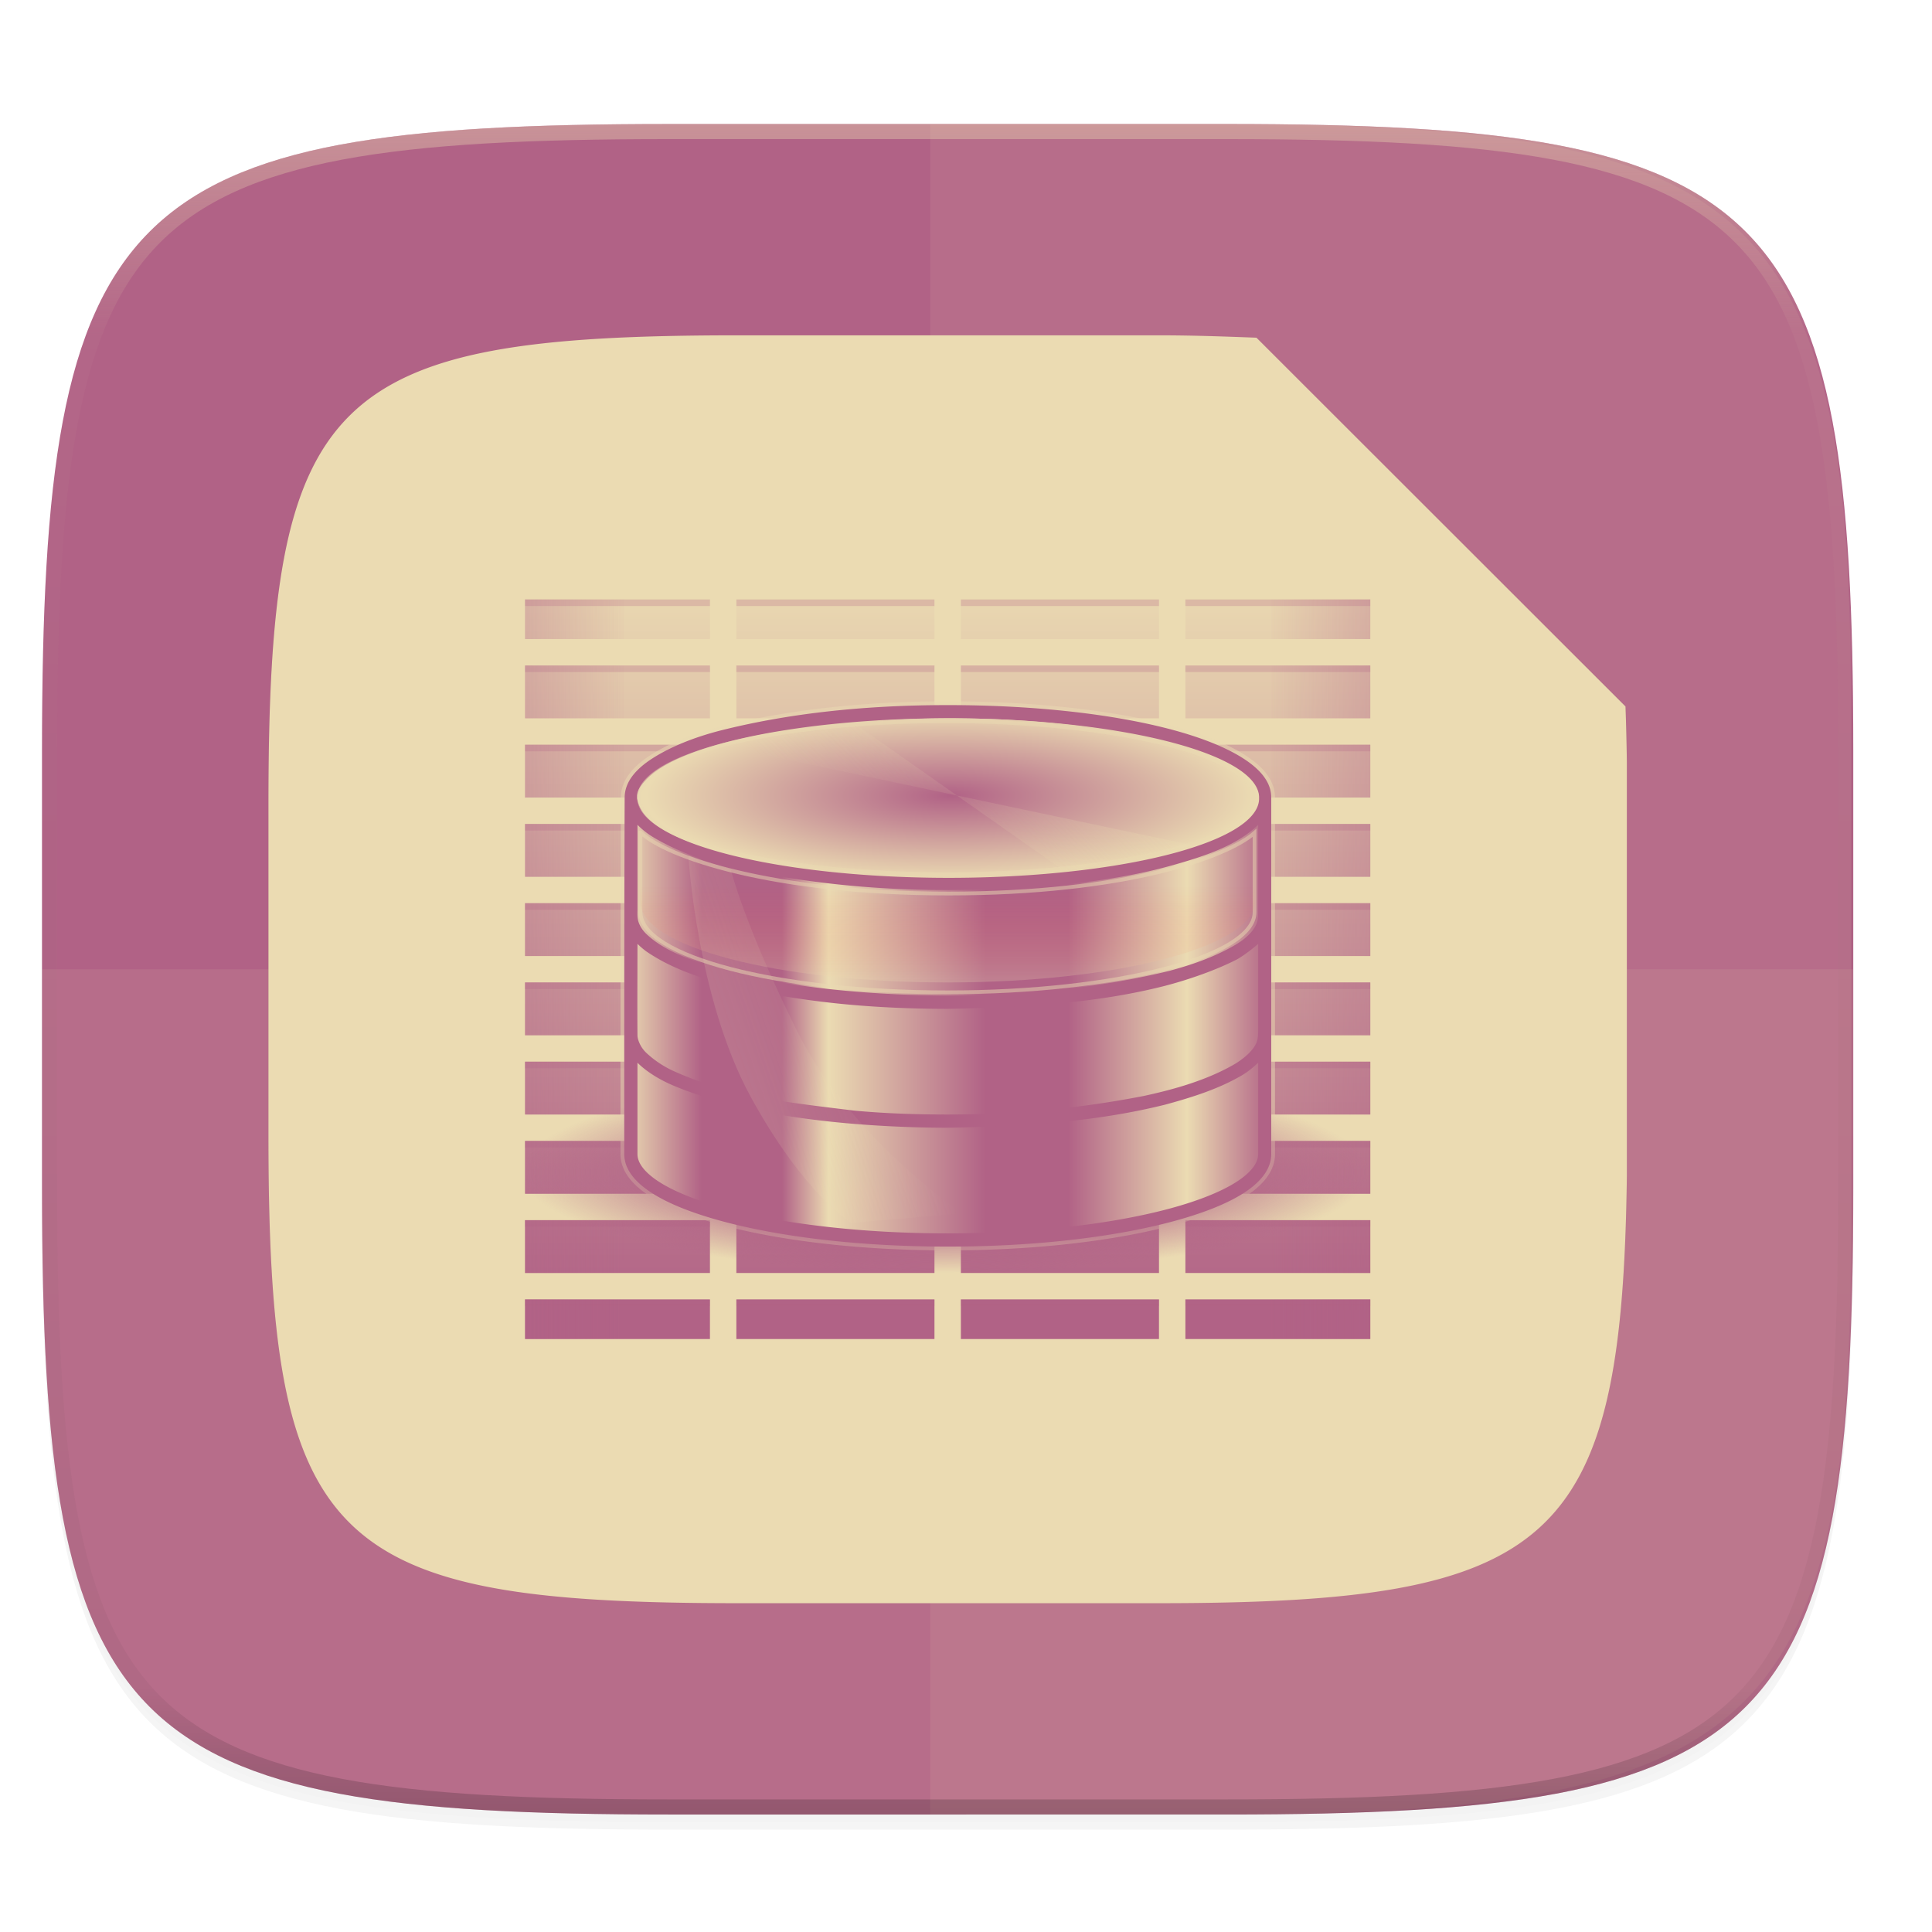
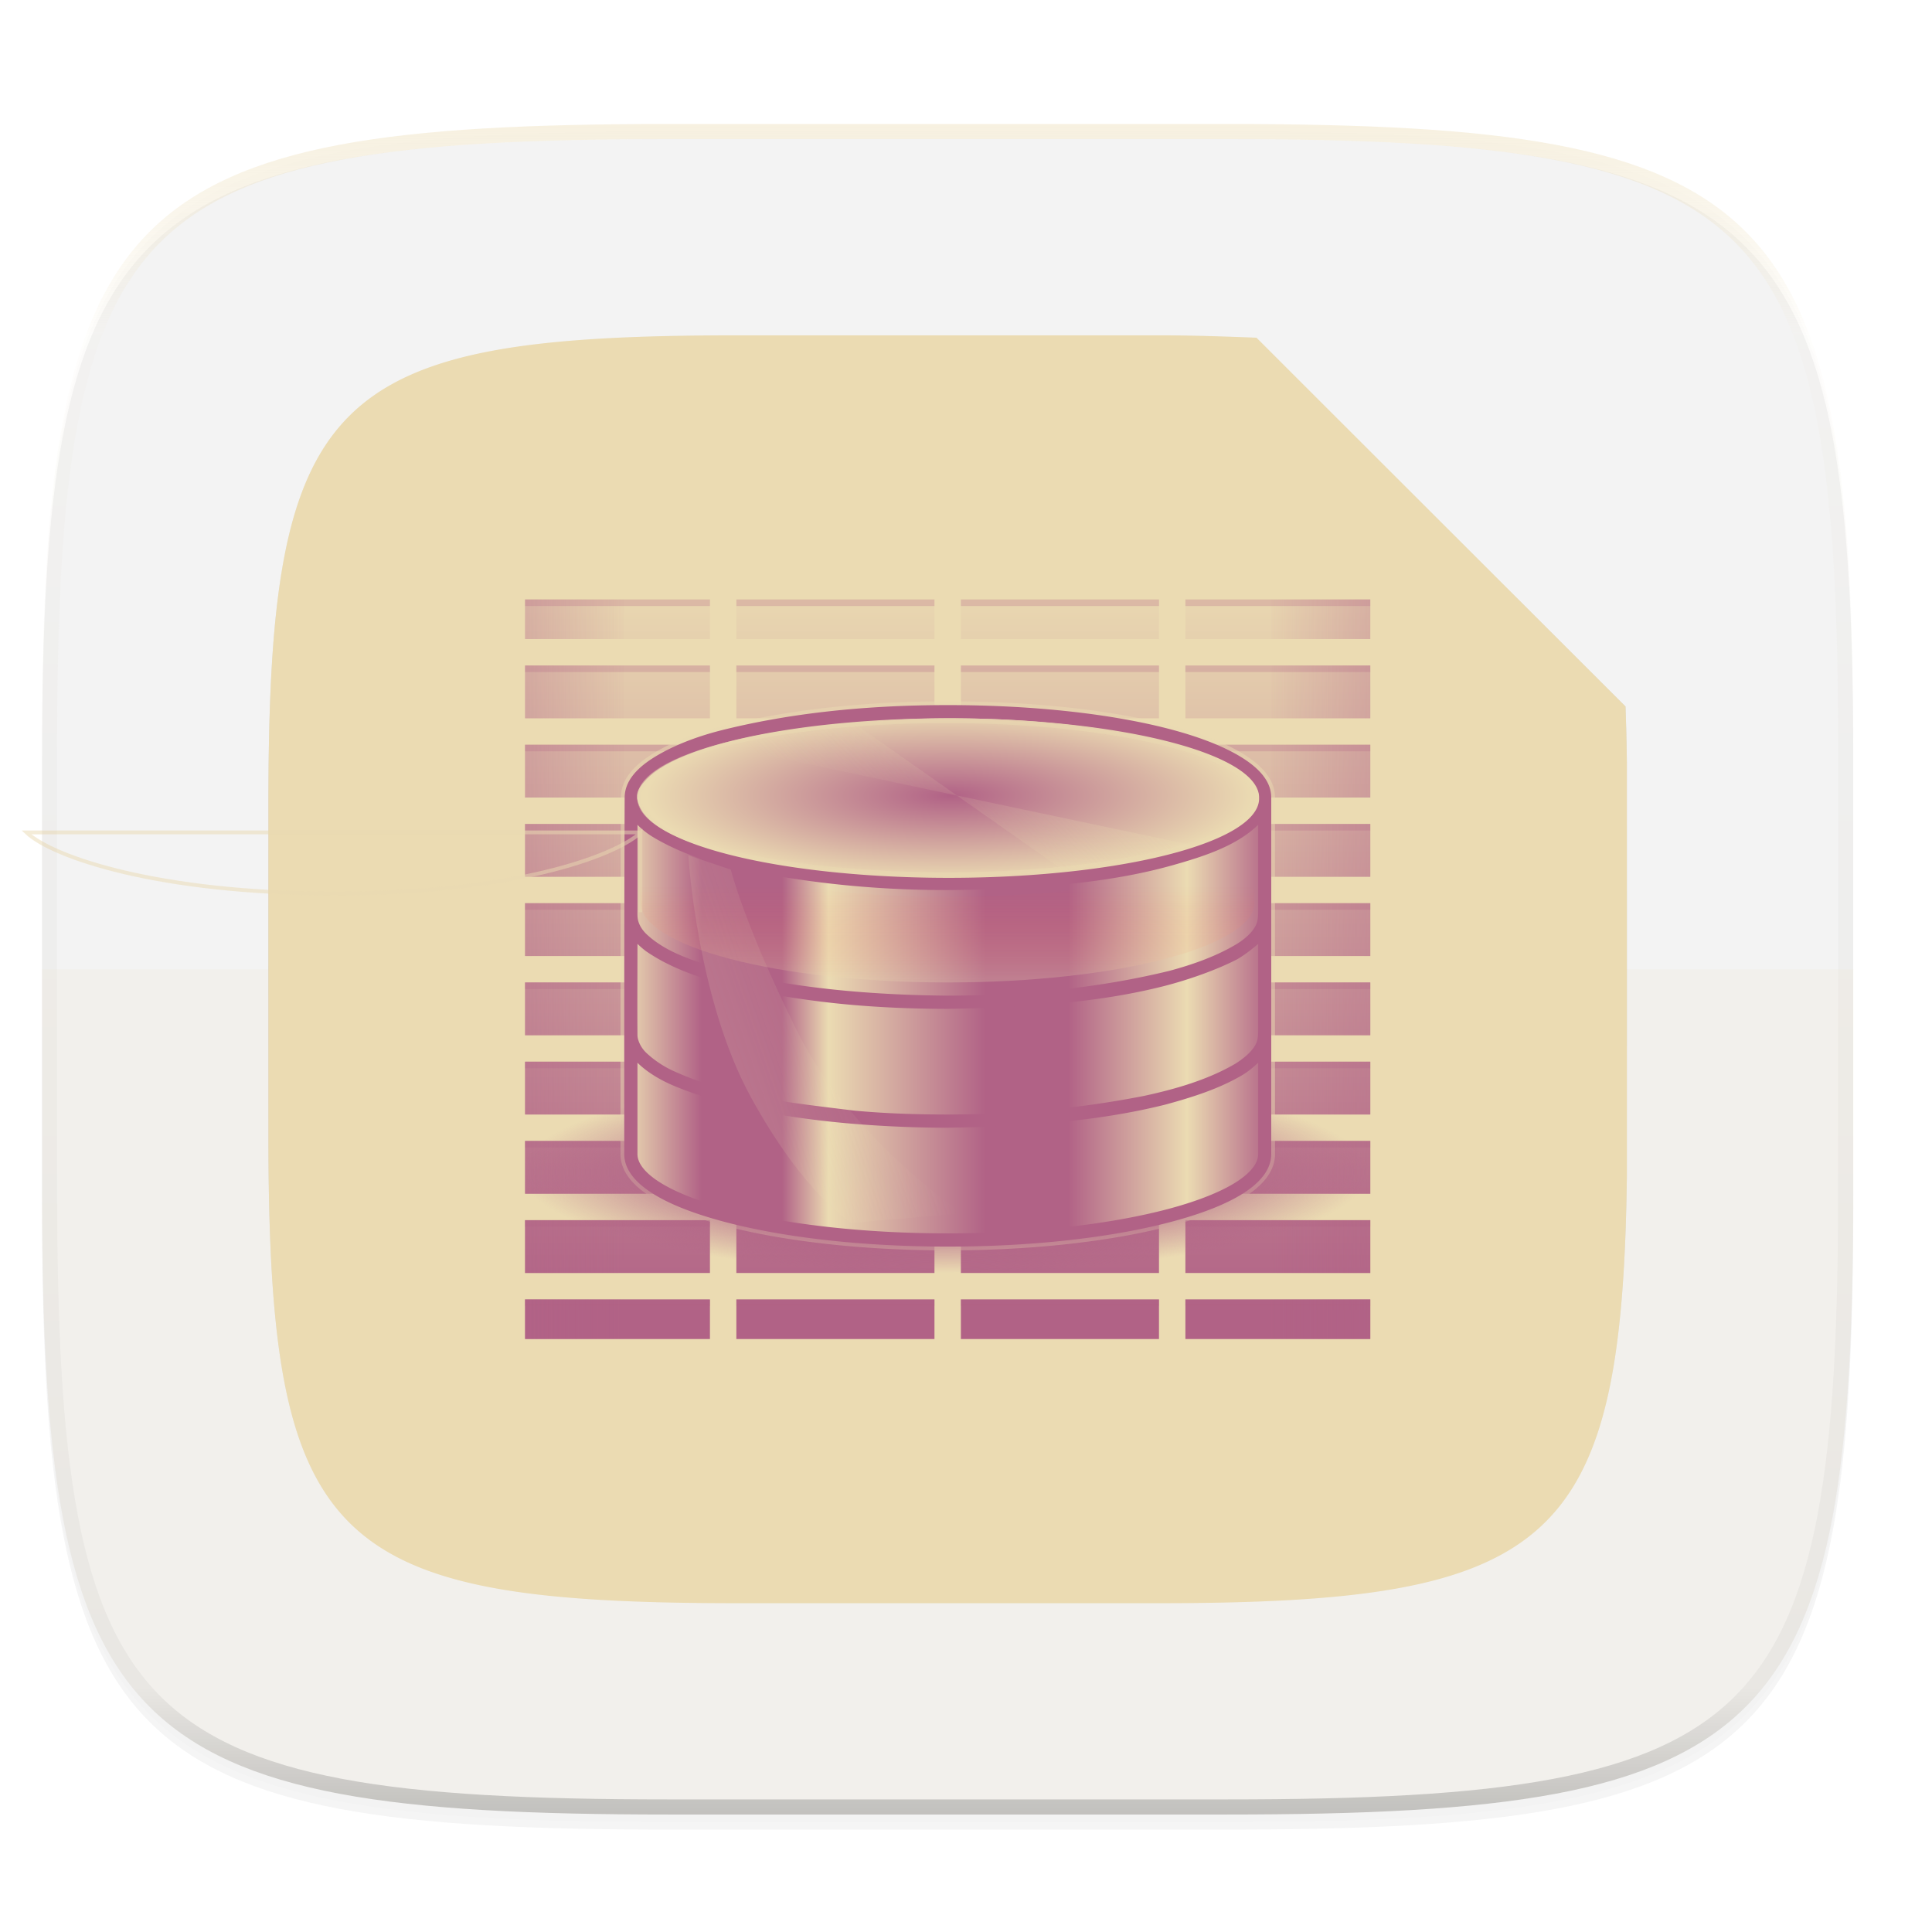
<svg xmlns="http://www.w3.org/2000/svg" xmlns:xlink="http://www.w3.org/1999/xlink" width="256" height="256" version="1.0" enable-background="new">
  <defs>
    <linearGradient id="s" x1="296" x2="296" y1="-212" y2="236" gradientUnits="userSpaceOnUse">
      <stop offset="0" stop-color="#ebdbb2" />
      <stop offset=".125" stop-color="#ebdbb2" stop-opacity=".098" />
      <stop offset=".925" stop-opacity=".098" />
      <stop offset="1" stop-opacity=".498" />
    </linearGradient>
    <clipPath id="r">
      <path d="M361.938-212C507.235-212 528-191.287 528-46.125v116.25C528 215.286 507.235 236 361.937 236H214.063C68.766 236 48 215.286 48 70.125v-116.25C48-191.287 68.765-212 214.063-212z" fill="#b16286" />
    </clipPath>
    <linearGradient id="g" x1="58.663" x2="3.612" y1="224.971" y2="301.548" gradientTransform="matrix(2.837 0 0 2.835 31.39 -573.782)" gradientUnits="userSpaceOnUse">
      <stop offset="0" stop-color="#ebdbb2" />
      <stop offset="1" stop-color="#ebdbb2" />
    </linearGradient>
    <linearGradient id="e" x1="120.551" x2="120.468" y1="104.433" y2="238.961" gradientUnits="userSpaceOnUse">
      <stop offset="0" stop-opacity="0" />
      <stop offset=".505" />
      <stop offset="1" stop-opacity="0" />
    </linearGradient>
    <linearGradient id="b">
      <stop offset="0" stop-color="#ebdbb2" />
      <stop offset="1" stop-color="#ebdbb2" stop-opacity="0" />
    </linearGradient>
    <linearGradient id="h" x1="1278" x2="1278" y1="-1062.638" y2="-1118.638" gradientTransform="matrix(2 0 0 2 -1069 630.656)" gradientUnits="userSpaceOnUse">
      <stop offset="0" stop-color="#b16286" />
      <stop offset="1" stop-color="#ebdbb2" />
    </linearGradient>
    <linearGradient id="i" x1="1559.5" x2="1542" y1="184" y2="184" gradientTransform="matrix(-1 0 0 1 2865 -1753.64)" gradientUnits="userSpaceOnUse" xlink:href="#a" />
    <linearGradient id="a">
      <stop offset="0" stop-color="#b16286" />
      <stop offset="1" stop-color="#b16286" stop-opacity="0" />
    </linearGradient>
    <linearGradient id="j" x1="1559.5" x2="1542" y1="184" y2="184" gradientTransform="translate(-123 -1753.64)" gradientUnits="userSpaceOnUse" xlink:href="#a" />
    <radialGradient id="k" cx="152.333" cy="-754.638" r="15" gradientTransform="matrix(0 1.015 -4.277 0 -1857.01 -1670.52)" gradientUnits="userSpaceOnUse">
      <stop offset="0" stop-color="#b16286" />
      <stop offset=".727" stop-color="#b16286" />
      <stop offset="1" stop-color="#b16286" stop-opacity="0" />
    </radialGradient>
    <linearGradient id="l" x1="453.5" x2="404.5" y1="970.5" y2="970.5" gradientTransform="matrix(2 0 0 2 513 -3495.64)" gradientUnits="userSpaceOnUse">
      <stop offset="0" stop-color="#b16286" />
      <stop offset=".13" stop-color="#ebdbb2" />
      <stop offset=".314" stop-color="#b16286" />
      <stop offset=".441" stop-color="#b16286" />
      <stop offset=".684" stop-color="#ebdbb2" />
      <stop offset=".756" stop-color="#b16286" />
      <stop offset=".88" stop-color="#b16286" />
      <stop offset="1" stop-color="#ebdbb2" />
    </linearGradient>
    <linearGradient id="m" x1="1322" x2="1419" y1="-1568.511" y2="-1568.511" gradientTransform="translate(.023)" gradientUnits="userSpaceOnUse">
      <stop offset="0" stop-color="#b16286" />
      <stop offset=".273" stop-color="#b16286" />
      <stop offset=".51" stop-color="#b16286" />
      <stop offset=".834" stop-color="#b16286" />
      <stop offset="1" stop-color="#b16286" />
    </linearGradient>
    <radialGradient id="n" cx="518.854" cy="730.484" r="22.89" gradientTransform="matrix(.96 0 0 .268 21.681 534.374)" gradientUnits="userSpaceOnUse">
      <stop offset="0" stop-color="#b16286" />
      <stop offset="1" stop-color="#ebdbb2" />
    </radialGradient>
    <linearGradient id="p" x1="1510.477" x2="1485.877" y1="169" y2="194" gradientTransform="matrix(.984 0 0 .973 -100.349 -1748.97)" gradientUnits="userSpaceOnUse" xlink:href="#b" />
    <linearGradient id="q" x1="1354.568" x2="1383.38" y1="-1522.359" y2="-1543.981" gradientTransform="matrix(.976 .126 -.367 .977 -556.181 -210.596)" gradientUnits="userSpaceOnUse" xlink:href="#b" />
    <linearGradient id="o" x1="1372.884" x2="1372.884" y1="-1544.389" y2="-1558.638" gradientTransform="translate(0 -.5)" gradientUnits="userSpaceOnUse">
      <stop offset="0" stop-color="#ebdbb2" />
      <stop offset="1" stop-color="#fb4934" stop-opacity="0" />
    </linearGradient>
  </defs>
  <path d="M162.537 62.432c72.648 0 83.031 10.357 83.031 82.937v58.125c0 72.581-10.383 82.938-83.031 82.938H88.599c-72.648 0-83.031-10.357-83.031-82.938V145.37c0-72.58 10.383-82.937 83.031-82.937z" filter="url(#c)" opacity=".2" transform="translate(0 -44)" />
  <path d="M162.537 61.432c72.648 0 83.031 10.357 83.031 82.937v58.125c0 72.581-10.383 82.938-83.031 82.938H88.599c-72.648 0-83.031-10.357-83.031-82.938V144.37c0-72.58 10.383-82.937 83.031-82.937z" filter="url(#d)" opacity=".1" transform="translate(0 -44)" />
-   <path d="M162.537 16.432c72.648 0 83.031 10.357 83.031 82.937v58.125c0 72.581-10.383 82.938-83.031 82.938H88.599c-72.648 0-83.031-10.357-83.031-82.938V99.37c0-72.58 10.383-82.937 83.031-82.937z" fill="#b16286" />
  <path d="M215.568 199.817v-54.77a315.728 315.728 0 0 0-.18-7.437l-48.9-48.864c-4.153-.151-8.233-.314-13.105-.314H97.888c-54.527 0-62.32 7.767-62.32 62.203v43.594c0 54.435 7.793 62.203 62.32 62.203h55.495c52.446 0 61.558-7.63 62.185-56.615z" fill="url(#e)" filter="url(#filter2182)" opacity=".4" transform="translate(0 -44)" />
  <path d="M5.568 128.432v29.063c0 72.58 10.383 82.937 83.031 82.937h73.938c72.648 0 83.031-10.357 83.031-82.938v-29.062z" fill="#ebdbb2" opacity=".1" />
-   <path d="M123.259 240.432h37.68c36.896 0 57.276-3.112 69.136-14.014 11.86-10.902 15.184-29.578 15.184-63.482V93.928c0-33.904-3.324-52.808-15.184-63.71-11.86-10.902-32.24-13.786-69.136-13.786h-37.68z" fill="#ebdbb2" opacity=".1" />
  <path d="M215.568 199.817v-54.77a315.728 315.728 0 0 0-.18-7.437l-48.9-48.864c-4.153-.151-8.233-.314-13.105-.314H97.888c-54.527 0-62.32 7.767-62.32 62.203v43.594c0 54.435 7.793 62.203 62.32 62.203h55.495c52.446 0 61.558-7.63 62.185-56.615z" fill="#282828" filter="url(#f)" opacity=".1" transform="translate(0 -44)" />
  <path d="M215.568 199.817v-54.77a315.728 315.728 0 0 0-.18-7.437l-48.9-48.864c-4.153-.151-8.233-.314-13.105-.314H97.888c-54.527 0-62.32 7.767-62.32 62.203v43.594c0 54.435 7.793 62.203 62.32 62.203h55.495c52.446 0 61.558-7.63 62.185-56.615z" fill="url(#g)" transform="translate(0 -44)" />
  <g transform="matrix(.875 0 0 .875 -1074.054 1481.737)">
    <path d="M1307-1602.638v6h28v-6zm32 0v6h30v-6zm34 0v6h30v-6zm34 0v6h28v-6zm-100 10v8h28v-8zm32 0v8h30v-8zm34 0v8h30v-8zm34 0v8h28v-8zm-100 12v8h28v-8zm32 0v8h30v-8zm34 0v8h30v-8zm34 0v8h28v-8zm-100 12v8h28v-8zm32 0v8h30v-8zm34 0v8h30v-8zm34 0v8h28v-8zm-100 12v8h28v-8zm32 0v8h30v-8zm34 0v8h30v-8zm34 0v8h28v-8zm-100 12v8h28v-8zm32 0v8h30v-8zm34 0v8h30v-8zm34 0v8h28v-8zm-100 12v8h28v-8zm32 0v8h30v-8zm34 0v8h30v-8zm34 0v8h28v-8zm-100 12v8h28v-8zm32 0v8h30v-8zm34 0v8h30v-8zm34 0v8h28v-8zm-100 12v8h28v-8zm32 0v8h30v-8zm34 0v8h30v-8zm34 0v8h28v-8zm-100 12v6h28v-6zm32 0v6h30v-6zm34 0v6h30v-6zm34 0v6h28v-6z" fill="url(#h)" />
    <path d="M1307-1602.638v1h28v-1zm32 0v1h30v-1zm34 0v1h30v-1zm34 0v1h28v-1zm-100 10v1h28v-1zm32 0v1h30v-1zm34 0v1h30v-1zm34 0v1h28v-1zm-100 12v1h28v-1zm32 0v1h30v-1zm34 0v1h30v-1zm34 0v1h28v-1zm-100 12v1h28v-1zm32 0v1h30v-1zm34 0v1h30v-1zm34 0v1h28v-1zm-100 12v1h28v-1zm32 0v1h30v-1zm34 0v1h30v-1zm34 0v1h28v-1zm-100 12v1h28v-1zm32 0v1h30v-1zm34 0v1h30v-1zm34 0v1h28v-1zm-100 12v1h28v-1zm32 0v1h30v-1zm34 0v1h30v-1zm34 0v1h28v-1zm-100 12v1h28v-1zm32 0v1h30v-1zm34 0v1h30v-1zm34 0v1h28v-1zm-100 12v1h28v-1zm32 0v1h30v-1zm34 0v1h30v-1zm34 0v1h28v-1zm-100 12v1h28v-1zm32 0v1h30v-1zm34 0v1h30v-1zm34 0v1h28v-1z" fill="#b16286" opacity=".25" />
    <path d="M1336.867-1582.857c-4.423 1.106-8 2.641-10.563 4.282-2.562 1.64-4.21 3.591-4.219 5.937-.078 19.65-.062 38.386-.062 54 0 2.294 1.651 4.262 4.22 5.906 2.567 1.645 6.188 3.057 10.593 4.25 8.81 2.386 20.86 3.844 34.187 3.844s25.378-1.458 34.188-3.844c4.405-1.193 8.025-2.605 10.594-4.25 2.568-1.644 4.196-3.623 4.196-5.917v-54c0-2.346-1.696-4.286-4.258-5.926-2.563-1.641-6.163-3.09-10.563-4.282-8.8-2.383-20.826-3.78-34.156-3.78-13.42 0-24.7 1.417-34.157 3.78zm34.156-1.78c13.188-.025 25.115 1.459 33.687 3.78 4.287 1.161 7.736 2.593 10.032 4.063 2.295 1.47 3.461 2.918 3.343 4.156-.21 2.205-2.578 3.735-4.25 4.688-2.71 1.545-5.951 2.71-8.874 3.468-9.981 2.59-19.948 3.535-29.532 3.78-13.26.214-26.41-.73-38.53-3.841-2.814-.734-5.25-1.638-7.657-2.844-2.161-1.083-5.063-2.882-5.28-5.25-.118-1.273 1.047-2.686 3.343-4.156 2.296-1.47 5.697-3.094 10.031-4.062 11.926-2.665 23.655-3.764 33.687-3.783zm-47 16.124a12.121 12.121 0 0 0 2.281 1.813c3.29 1.996 7.308 3.487 10.563 4.28 13.105 3.04 26.117 4.087 38.625 3.72 10.112-.32 20.321-1.07 29.687-3.72 4.635-1.31 9.565-2.895 12.844-6.093v12.875c0 .582 0 1.221-.125 1.719-.273 1.105-1.369 2.437-3.344 3.594-3.264 1.911-6.839 3.083-10 3.937-11.231 2.74-22.915 3.735-33.53 3.75-11.457-.088-23.537-1.125-33.688-3.781-4.357-1.375-8.725-2.562-11.875-5.469-.725-.677-1.134-1.406-1.312-2.031-.162-.566-.124-1.122-.124-1.719v-12.875zm0 18.031c.388.384.835.765 1.312 1.125 3.833 2.649 8.6 4.188 12.75 5.22 11.482 2.606 21.651 3.477 32.938 3.499 11.353-.233 22.474-.814 32.937-3.5 3.705-.966 7.681-2.385 10.688-3.906 1.144-.579 2.937-2.034 3.375-2.438v12.844c0 .582 0 1.22-.125 1.719-.273 1.105-1.402 2.381-3.344 3.593-4.288 2.516-9.373 3.904-13.843 4.875-10.39 2.017-19.909 2.799-29.688 2.813-4.946 0-9.711-.172-14.187-.594-10.05-1.229-18.982-2.152-27.5-6.063a15.468 15.468 0 0 1-3.875-2.593 4.643 4.643 0 0 1-1.312-2.031 2.59 2.59 0 0 1-.124-.719c-.035-4.614 0-9.23 0-13.844zm0 18c1.566 1.541 3.638 2.705 5.53 3.5 8.676 3.598 18.944 5.062 27.126 5.75 4.935.406 9.77.595 14.344.594 11.368-.184 22.449-.886 32.937-3.5 4.219-1.145 8.17-2.41 11.657-4.469.934-.555 1.67-1.193 2.406-1.875v13.844c0 1.296-1.023 2.753-3.312 4.219-2.29 1.466-5.72 2.84-10 4-8.563 2.319-20.506 3.78-33.688 3.78-13.182 0-25.125-1.461-33.687-3.78-4.282-1.16-7.71-2.534-10-4-2.29-1.466-3.313-2.923-3.313-4.22v-13.843z" fill="none" opacity=".5" stroke-width="1.143" stroke="#ebdbb2" />
    <path d="M1322-1602.638v6h-15v-6zm0 10v8h-15v-8zm0 12v8h-15v-8zm0 12v8h-15v-8zm0 12v8h-15v-8zm0 12v8h-15v-8zm0 12v8h-15v-8zm0 12v8h-15v-8zm0 12v8h-15v-8zm0 12v6h-15v-6z" fill="url(#i)" opacity=".35" />
    <path d="M1420-1602.638v6h15v-6zm0 10v8h15v-8zm0 12v8h15v-8zm0 12v8h15v-8zm0 12v8h15v-8zm0 12v8h15v-8zm0 12v8h15v-8zm0 12v8h15v-8zm0 12v8h15v-8zm0 12v6h15v-6z" fill="url(#j)" opacity=".35" />
    <path fill="url(#k)" opacity=".5" d="M1307-1530.64h128v30h-128z" />
    <path d="M1323-1570.638v52c0 7.18 21.49 13 48 13s48-5.82 48-13v-52z" fill="url(#l)" />
    <path d="M1336.867-1582.857c-4.423 1.106-8 2.641-10.563 4.282-2.562 1.64-4.21 3.591-4.219 5.937-.078 19.65-.062 38.386-.062 54 0 2.294 1.651 4.262 4.22 5.906 2.567 1.645 6.188 3.057 10.593 4.25 8.81 2.386 20.86 3.844 34.187 3.844s25.378-1.458 34.188-3.844c4.405-1.193 8.025-2.605 10.594-4.25 2.568-1.644 4.196-3.623 4.196-5.917v-54c0-2.346-1.696-4.286-4.258-5.926-2.563-1.641-6.163-3.09-10.563-4.282-8.8-2.383-20.826-3.78-34.156-3.78-13.42 0-24.7 1.417-34.157 3.78zm34.156-1.78c13.188-.025 25.115 1.459 33.687 3.78 4.287 1.161 7.736 2.593 10.032 4.063 2.295 1.47 3.461 2.918 3.343 4.156-.21 2.205-2.578 3.735-4.25 4.688-2.71 1.545-5.951 2.71-8.874 3.468-9.981 2.59-19.948 3.535-29.532 3.78-13.26.214-26.41-.73-38.53-3.841-2.814-.734-5.25-1.638-7.657-2.844-2.161-1.083-5.063-2.882-5.28-5.25-.118-1.273 1.047-2.686 3.343-4.156 2.296-1.47 5.697-3.094 10.031-4.062 11.926-2.665 23.655-3.764 33.687-3.783zm-47 16.124a12.121 12.121 0 0 0 2.281 1.813c3.29 1.996 7.308 3.487 10.563 4.28 13.105 3.04 26.117 4.087 38.625 3.72 10.112-.32 20.321-1.07 29.687-3.72 4.635-1.31 9.565-2.895 12.844-6.093v12.875c0 .582 0 1.221-.125 1.719-.273 1.105-1.369 2.437-3.344 3.594-3.264 1.911-6.839 3.083-10 3.937-11.231 2.74-22.915 3.735-33.53 3.75-11.457-.088-23.537-1.125-33.688-3.781-4.357-1.375-8.725-2.562-11.875-5.469-.725-.677-1.134-1.406-1.312-2.031-.162-.566-.124-1.122-.124-1.719v-12.875zm0 18.031c.388.384.835.765 1.312 1.125 3.833 2.649 8.6 4.188 12.75 5.22 11.482 2.606 21.651 3.477 32.938 3.499 11.353-.233 22.474-.814 32.937-3.5 3.705-.966 7.681-2.385 10.688-3.906 1.144-.579 2.937-2.034 3.375-2.438v12.844c0 .582 0 1.22-.125 1.719-.273 1.105-1.402 2.381-3.344 3.593-4.288 2.516-9.373 3.904-13.843 4.875-10.39 2.017-19.909 2.799-29.688 2.813-4.946 0-9.711-.172-14.187-.594-10.05-1.229-18.982-2.152-27.5-6.063a15.468 15.468 0 0 1-3.875-2.593 4.643 4.643 0 0 1-1.312-2.031 2.59 2.59 0 0 1-.124-.719c-.035-4.614 0-9.23 0-13.844zm0 18c1.566 1.541 3.638 2.705 5.53 3.5 8.676 3.598 18.944 5.062 27.126 5.75 4.935.406 9.77.595 14.344.594 11.368-.184 22.449-.886 32.937-3.5 4.219-1.145 8.17-2.41 11.657-4.469.934-.555 1.67-1.193 2.406-1.875v13.844c0 1.296-1.023 2.753-3.312 4.219-2.29 1.466-5.72 2.84-10 4-8.563 2.319-20.506 3.78-33.688 3.78-13.182 0-25.125-1.461-33.687-3.78-4.282-1.16-7.71-2.534-10-4-2.29-1.466-3.313-2.923-3.313-4.22v-13.843z" fill="url(#m)" />
    <path transform="matrix(2.095 0 0 2.11 282.407 -3113.52)" d="M542.125 730.313a22.438 5.688 0 1 1-44.875 0 22.438 5.688 0 1 1 44.875 0z" fill="url(#n)" />
-     <path d="M1324.484-1567.358v12.087c0 6.7 20.817 12.133 46.495 12.133 25.678 0 46.495-5.432 46.495-12.133v-12.026c-4.157 3.715-19.627 9.195-46.349 9.195s-42.752-5.54-46.64-9.256z" fill="none" opacity=".5" stroke-width=".571" stroke="#ebdbb2" />
+     <path d="M1324.484-1567.358v12.087v-12.026c-4.157 3.715-19.627 9.195-46.349 9.195s-42.752-5.54-46.64-9.256z" fill="none" opacity=".5" stroke-width=".571" stroke="#ebdbb2" />
    <path transform="matrix(2.072 0 0 2.022 293.987 -3049.31)" d="M542.125 730.313a22.438 5.688 0 1 1-44.875 0 22.438 5.688 0 1 1 44.875 0z" fill="none" opacity=".5" stroke-width=".279" stroke="#ebdbb2" />
    <path d="M1324.484-1566.858v10.087c0 6.701 20.817 12.133 46.495 12.133 25.678 0 46.495-5.432 46.495-12.133v-10.026c-4.157 3.715-19.627 9.196-46.349 9.196s-42.752-5.541-46.64-9.256z" fill="url(#o)" opacity=".25" />
    <path d="M1336.75-1580.477l71.375 15.074-19.444 3.89-31.503-22.125z" fill="url(#p)" opacity=".25" />
    <path d="M1331.727-1563.88s1.281 21.614 9.426 36.528 15.245 19.133 15.245 19.133l16.834-1.45s-17.05-11.447-25.067-27.664c-8.016-16.217-10.008-24.395-10.008-24.395z" fill="url(#q)" opacity=".25" />
  </g>
  <path transform="matrix(.5 0 0 .5 -18.432 122.432)" d="M361.938-212C507.235-212 528-191.287 528-46.125v116.25C528 215.286 507.235 236 361.937 236H214.063C68.766 236 48 215.286 48 70.125v-116.25C48-191.287 68.765-212 214.063-212z" clip-path="url(#r)" fill="none" opacity=".4" stroke-linecap="round" stroke-linejoin="round" stroke-width="8" stroke="url(#s)" />
</svg>